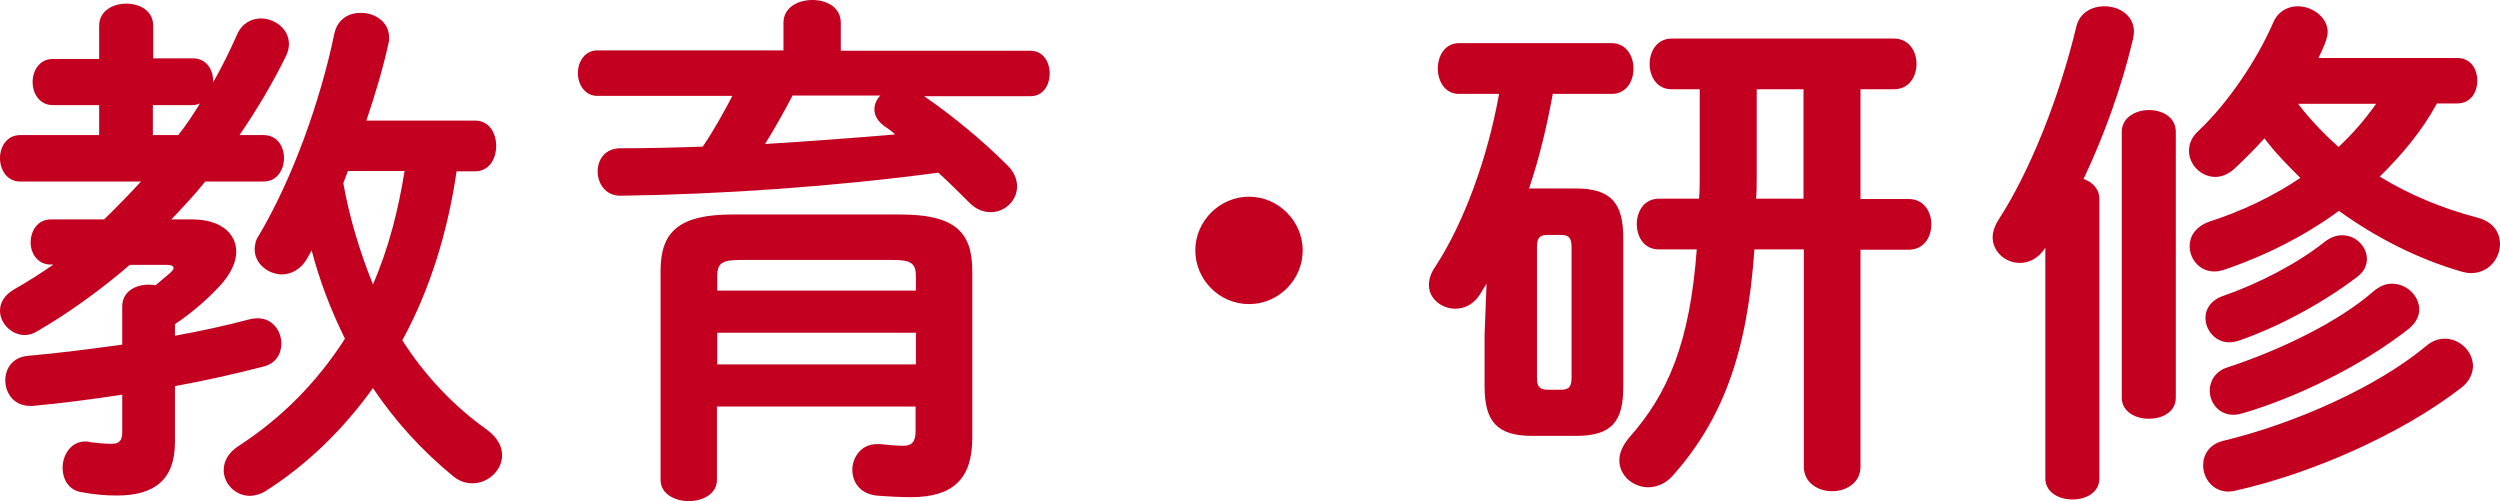
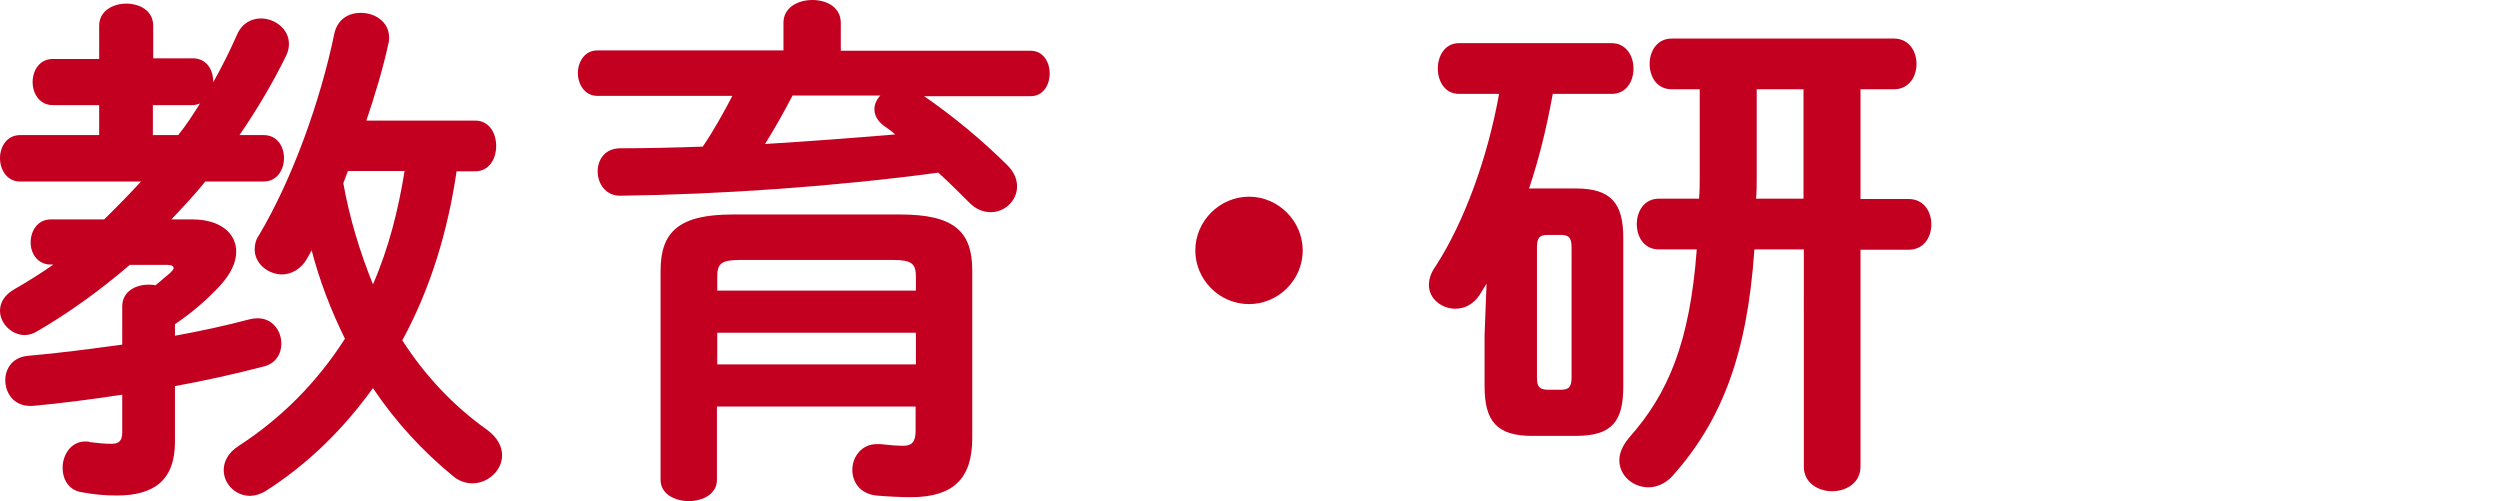
<svg xmlns="http://www.w3.org/2000/svg" version="1.1" x="0px" y="0px" width="75.88px" height="15.21px" viewBox="0 0 75.88 15.21" style="overflow:visible;enable-background:new 0 0 75.88 15.21;" xml:space="preserve">
  <style type="text/css">
	.st0{fill:#C40020;}
</style>
  <defs>
</defs>
  <g>
    <path class="st0" d="M8,4.1c0.42,0,0.62,0.35,0.62,0.7c0,0.35-0.21,0.71-0.62,0.71H6.23C5.91,5.91,5.55,6.29,5.2,6.66h0.64   c0.85,0,1.33,0.42,1.33,0.98c0,0.32-0.16,0.67-0.5,1.04C6.29,9.09,5.83,9.49,5.31,9.84v0.35c0.77-0.14,1.52-0.3,2.27-0.5   c0.08-0.02,0.16-0.03,0.24-0.03c0.45,0,0.72,0.38,0.72,0.77c0,0.3-0.16,0.61-0.56,0.7c-0.85,0.22-1.74,0.42-2.67,0.59v1.7   c0,1.14-0.62,1.62-1.76,1.62c-0.37,0-0.69-0.03-1.07-0.1c-0.4-0.06-0.58-0.4-0.58-0.74c0-0.38,0.24-0.8,0.69-0.8   c0.05,0,0.1,0,0.14,0.02c0.24,0.03,0.46,0.05,0.66,0.05c0.21,0,0.32-0.08,0.32-0.35v-1.14c-0.93,0.14-1.84,0.26-2.72,0.34H0.91   c-0.48,0-0.75-0.38-0.75-0.78c0-0.35,0.22-0.7,0.69-0.74c0.93-0.08,1.9-0.21,2.86-0.34V9.3c0-0.45,0.4-0.66,0.8-0.66   c0.06,0,0.14,0,0.21,0.02c0.16-0.13,0.3-0.26,0.45-0.38c0.06-0.06,0.1-0.11,0.1-0.14c0-0.06-0.06-0.1-0.19-0.1H3.94   c-0.91,0.78-1.87,1.47-2.82,2.02c-0.13,0.08-0.26,0.11-0.38,0.11C0.34,10.16,0,9.81,0,9.43c0-0.24,0.13-0.48,0.45-0.66   c0.37-0.21,0.77-0.46,1.17-0.74H1.54c-0.4,0-0.61-0.34-0.61-0.67c0-0.35,0.21-0.7,0.61-0.7h1.62c0.38-0.37,0.75-0.75,1.12-1.15   H0.61C0.21,5.51,0,5.15,0,4.8c0-0.35,0.21-0.7,0.61-0.7h2.4V3.19H1.6c-0.4,0-0.61-0.35-0.61-0.7c0-0.35,0.21-0.7,0.61-0.7h1.41   V0.78c0-0.45,0.42-0.67,0.82-0.67c0.42,0,0.82,0.22,0.82,0.67v0.99h1.2c0.42,0,0.62,0.35,0.62,0.69V2.5   C6.74,2.02,6.98,1.54,7.2,1.04C7.35,0.7,7.64,0.56,7.92,0.56c0.42,0,0.85,0.32,0.85,0.77c0,0.11-0.02,0.22-0.08,0.35   C8.29,2.5,7.81,3.31,7.27,4.1H8z M5.41,4.1c0.24-0.3,0.45-0.62,0.66-0.96C6,3.17,5.92,3.19,5.84,3.19h-1.2V4.1H5.41z M13.86,5.19   c-0.26,1.78-0.78,3.55-1.65,5.14c0.69,1.07,1.55,1.99,2.58,2.72c0.32,0.24,0.45,0.51,0.45,0.77c0,0.45-0.42,0.85-0.9,0.85   c-0.19,0-0.4-0.06-0.59-0.22c-0.94-0.77-1.76-1.67-2.43-2.67c-0.9,1.25-1.98,2.31-3.25,3.12C7.91,15,7.73,15.05,7.59,15.05   c-0.45,0-0.8-0.37-0.8-0.78c0-0.26,0.13-0.53,0.46-0.74c1.28-0.83,2.37-1.92,3.22-3.25C10.04,9.41,9.7,8.52,9.46,7.6L9.33,7.83   c-0.19,0.35-0.5,0.5-0.78,0.5C8.13,8.32,7.73,8,7.73,7.57c0-0.14,0.03-0.29,0.13-0.43c1.01-1.7,1.86-4.05,2.29-6.13   c0.1-0.43,0.43-0.62,0.8-0.62c0.43,0,0.86,0.27,0.86,0.75c0,0.05,0,0.11-0.02,0.18c-0.16,0.74-0.4,1.54-0.67,2.34h3.3   c0.43,0,0.64,0.38,0.64,0.77s-0.21,0.77-0.64,0.77H13.86z M10.56,5.19l-0.14,0.37c0.19,1.06,0.5,2.08,0.9,3.07   c0.48-1.1,0.77-2.26,0.96-3.44H10.56z" />
    <path class="st0" d="M23.78,0.69c0-0.46,0.43-0.69,0.88-0.69c0.43,0,0.86,0.22,0.86,0.69v0.85h5.76c0.38,0,0.58,0.34,0.58,0.69   c0,0.34-0.19,0.69-0.58,0.69h-3.23c0.9,0.62,1.81,1.38,2.53,2.1c0.21,0.21,0.29,0.43,0.29,0.64c0,0.43-0.37,0.78-0.8,0.78   c-0.21,0-0.45-0.08-0.66-0.3c-0.27-0.27-0.59-0.59-0.93-0.9c-3.12,0.42-6.58,0.66-9.62,0.7c-0.48,0.02-0.72-0.37-0.72-0.74   c0-0.35,0.22-0.7,0.69-0.7c0.82,0,1.66-0.02,2.5-0.05c0.34-0.5,0.62-1.01,0.9-1.54h-4.1c-0.38,0-0.59-0.35-0.59-0.69   c0-0.35,0.21-0.69,0.59-0.69h5.65V0.69z M27.32,6.51c1.62,0,2.19,0.5,2.19,1.7v5.09c0,1.23-0.58,1.79-1.86,1.79   c-0.3,0-0.72-0.02-1.06-0.05c-0.5-0.06-0.72-0.42-0.72-0.78c0-0.38,0.27-0.78,0.74-0.78h0.11c0.26,0.03,0.51,0.05,0.7,0.05   c0.24,0,0.37-0.1,0.37-0.45v-0.74h-6.03v2.23c0,0.42-0.43,0.64-0.85,0.64c-0.43,0-0.86-0.22-0.86-0.64V8.21   c0-1.2,0.59-1.7,2.19-1.7H27.32z M22.47,7.89c-0.58,0-0.7,0.11-0.7,0.51v0.42h6.03V8.4c0-0.4-0.13-0.51-0.7-0.51H22.47z M27.8,10.1   h-6.03v0.96h6.03V10.1z M24.05,2.91c-0.26,0.5-0.53,0.98-0.83,1.46c1.33-0.08,2.64-0.18,3.95-0.29c-0.11-0.1-0.22-0.18-0.34-0.26   c-0.19-0.14-0.29-0.32-0.29-0.5c0-0.14,0.06-0.3,0.18-0.42H24.05z" />
    <path class="st0" d="M39.54,7.6c0,0.9-0.74,1.63-1.63,1.63c-0.9,0-1.63-0.74-1.63-1.63s0.74-1.63,1.63-1.63   C38.8,5.97,39.54,6.71,39.54,7.6z" />
-     <path class="st0" d="M45.12,8.61c-0.08,0.13-0.14,0.22-0.21,0.34c-0.19,0.29-0.46,0.42-0.74,0.42c-0.4,0-0.8-0.29-0.8-0.72   c0-0.18,0.06-0.37,0.21-0.58c0.86-1.33,1.57-3.27,1.92-5.22h-1.22c-0.42,0-0.64-0.38-0.64-0.77s0.22-0.77,0.64-0.77h4.64   c0.43,0,0.66,0.38,0.66,0.77s-0.22,0.77-0.66,0.77h-1.79c-0.18,0.98-0.4,1.92-0.72,2.87h1.42c1.07,0,1.44,0.45,1.44,1.5v4.51   c0,1.06-0.34,1.5-1.44,1.5h-1.33c-1.07,0-1.44-0.45-1.44-1.5v-1.57L45.12,8.61z M47.36,11.83c0.26,0,0.34-0.08,0.34-0.38V7.51   c0-0.3-0.08-0.38-0.34-0.38h-0.37c-0.26,0-0.34,0.08-0.34,0.38v3.94c0,0.26,0.05,0.38,0.34,0.38H47.36z M53.25,7.57   c-0.22,3.2-0.99,5.19-2.48,6.87c-0.22,0.24-0.48,0.35-0.74,0.35c-0.46,0-0.88-0.35-0.88-0.82c0-0.22,0.1-0.45,0.3-0.69   c1.18-1.33,1.84-2.88,2.05-5.71h-1.15c-0.45,0-0.67-0.38-0.67-0.77c0-0.38,0.22-0.77,0.67-0.77h1.22c0.02-0.24,0.02-0.46,0.02-0.71   V2.71h-0.85c-0.45,0-0.67-0.38-0.67-0.77c0-0.38,0.22-0.77,0.67-0.77h6.74c0.46,0,0.69,0.38,0.69,0.77c0,0.38-0.22,0.77-0.69,0.77   h-1.01v3.33h1.46c0.46,0,0.69,0.38,0.69,0.77c0,0.38-0.22,0.77-0.69,0.77h-1.46v6.59c0,0.48-0.43,0.74-0.86,0.74   c-0.43,0-0.86-0.26-0.86-0.74V7.57H53.25z M53.32,5.39c0,0.21,0,0.43-0.02,0.64h1.44V2.71h-1.42V5.39z" />
-     <path class="st0" d="M62.08,7.52c-0.22,0.34-0.51,0.46-0.78,0.46c-0.43,0-0.82-0.34-0.82-0.78c0-0.14,0.05-0.32,0.16-0.5   c0.98-1.5,1.87-3.76,2.38-5.89c0.1-0.43,0.48-0.62,0.85-0.62c0.45,0,0.9,0.27,0.9,0.78c0,0.06-0.02,0.14-0.03,0.22   c-0.34,1.44-0.88,2.94-1.5,4.24c0.27,0.1,0.48,0.3,0.48,0.61v8.48c0,0.43-0.4,0.64-0.82,0.64c-0.4,0-0.82-0.21-0.82-0.64V7.52z    M64.4,4c0-0.43,0.42-0.66,0.82-0.66c0.42,0,0.82,0.22,0.82,0.66v8.07c0,0.43-0.4,0.64-0.82,0.64c-0.4,0-0.82-0.21-0.82-0.64V4z    M73.96,3.15c-0.45,0.83-1.06,1.55-1.73,2.21c0.88,0.54,1.87,0.96,2.98,1.25c0.48,0.13,0.67,0.46,0.67,0.8   c0,0.43-0.34,0.88-0.88,0.88c-0.1,0-0.19-0.02-0.3-0.05c-1.28-0.37-2.56-1.01-3.71-1.84c-1.02,0.75-2.22,1.36-3.49,1.79   c-0.1,0.03-0.19,0.05-0.29,0.05c-0.45,0-0.75-0.38-0.75-0.77c0-0.3,0.18-0.59,0.59-0.74c0.99-0.32,1.94-0.77,2.77-1.33   c-0.38-0.38-0.77-0.77-1.09-1.2c-0.29,0.32-0.59,0.62-0.9,0.91c-0.19,0.18-0.4,0.26-0.59,0.26c-0.43,0-0.8-0.37-0.8-0.79   c0-0.21,0.08-0.42,0.29-0.61c0.93-0.88,1.79-2.19,2.26-3.27c0.14-0.35,0.45-0.51,0.75-0.51c0.45,0,0.91,0.34,0.91,0.78   c0,0.1-0.03,0.19-0.06,0.29c-0.06,0.16-0.14,0.34-0.22,0.5h4.21c0.42,0,0.61,0.34,0.61,0.69c0,0.34-0.19,0.69-0.61,0.69H73.96z    M74.21,10.28c0.46,0,0.85,0.4,0.85,0.83c0,0.22-0.11,0.48-0.37,0.67c-1.78,1.38-4.51,2.59-6.83,3.11   c-0.08,0.02-0.16,0.03-0.22,0.03c-0.48,0-0.77-0.4-0.77-0.8c0-0.32,0.19-0.64,0.61-0.74c2.19-0.53,4.66-1.63,6.16-2.88   C73.83,10.34,74.02,10.28,74.21,10.28z M71.09,7.14c0.42,0,0.75,0.35,0.75,0.72c0,0.19-0.08,0.38-0.29,0.54   c-0.94,0.72-2.29,1.49-3.6,1.94c-0.1,0.03-0.19,0.05-0.29,0.05c-0.42,0-0.72-0.37-0.72-0.74c0-0.27,0.16-0.54,0.54-0.67   c1.07-0.37,2.27-0.99,3.09-1.65C70.76,7.19,70.93,7.14,71.09,7.14z M72.6,8.61c0.45,0,0.83,0.37,0.83,0.79   c0,0.19-0.1,0.4-0.32,0.58c-1.38,1.09-3.38,2.08-5.03,2.56c-0.1,0.03-0.19,0.05-0.29,0.05c-0.45,0-0.72-0.37-0.72-0.74   c0-0.29,0.18-0.59,0.54-0.7c1.62-0.53,3.38-1.39,4.42-2.3C72.23,8.68,72.42,8.61,72.6,8.61z M69.75,3.15   c0.37,0.48,0.78,0.91,1.23,1.31c0.43-0.4,0.8-0.83,1.14-1.31H69.75z" />
+     <path class="st0" d="M45.12,8.61c-0.08,0.13-0.14,0.22-0.21,0.34c-0.19,0.29-0.46,0.42-0.74,0.42c-0.4,0-0.8-0.29-0.8-0.72   c0-0.18,0.06-0.37,0.21-0.58c0.86-1.33,1.57-3.27,1.92-5.22h-1.22c-0.42,0-0.64-0.38-0.64-0.77s0.22-0.77,0.64-0.77h4.64   c0.43,0,0.66,0.38,0.66,0.77s-0.22,0.77-0.66,0.77h-1.79c-0.18,0.98-0.4,1.92-0.72,2.87h1.42c1.07,0,1.44,0.45,1.44,1.5v4.51   c0,1.06-0.34,1.5-1.44,1.5h-1.33c-1.07,0-1.44-0.45-1.44-1.5v-1.57L45.12,8.61z M47.36,11.83c0.26,0,0.34-0.08,0.34-0.38V7.51   c0-0.3-0.08-0.38-0.34-0.38h-0.37c-0.26,0-0.34,0.08-0.34,0.38v3.94c0,0.26,0.05,0.38,0.34,0.38H47.36z M53.25,7.57   c-0.22,3.2-0.99,5.19-2.48,6.87c-0.22,0.24-0.48,0.35-0.74,0.35c-0.46,0-0.88-0.35-0.88-0.82c0-0.22,0.1-0.45,0.3-0.69   c1.18-1.33,1.84-2.88,2.05-5.71h-1.15c-0.45,0-0.67-0.38-0.67-0.77c0-0.38,0.22-0.77,0.67-0.77h1.22c0.02-0.24,0.02-0.46,0.02-0.71   V2.71h-0.85c-0.45,0-0.67-0.38-0.67-0.77c0-0.38,0.22-0.77,0.67-0.77h6.74c0.46,0,0.69,0.38,0.69,0.77c0,0.38-0.22,0.77-0.69,0.77   h-1.01v3.33h1.46c0.46,0,0.69,0.38,0.69,0.77c0,0.38-0.22,0.77-0.69,0.77h-1.46v6.59c0,0.48-0.43,0.74-0.86,0.74   c-0.43,0-0.86-0.26-0.86-0.74V7.57z M53.32,5.39c0,0.21,0,0.43-0.02,0.64h1.44V2.71h-1.42V5.39z" />
  </g>
</svg>